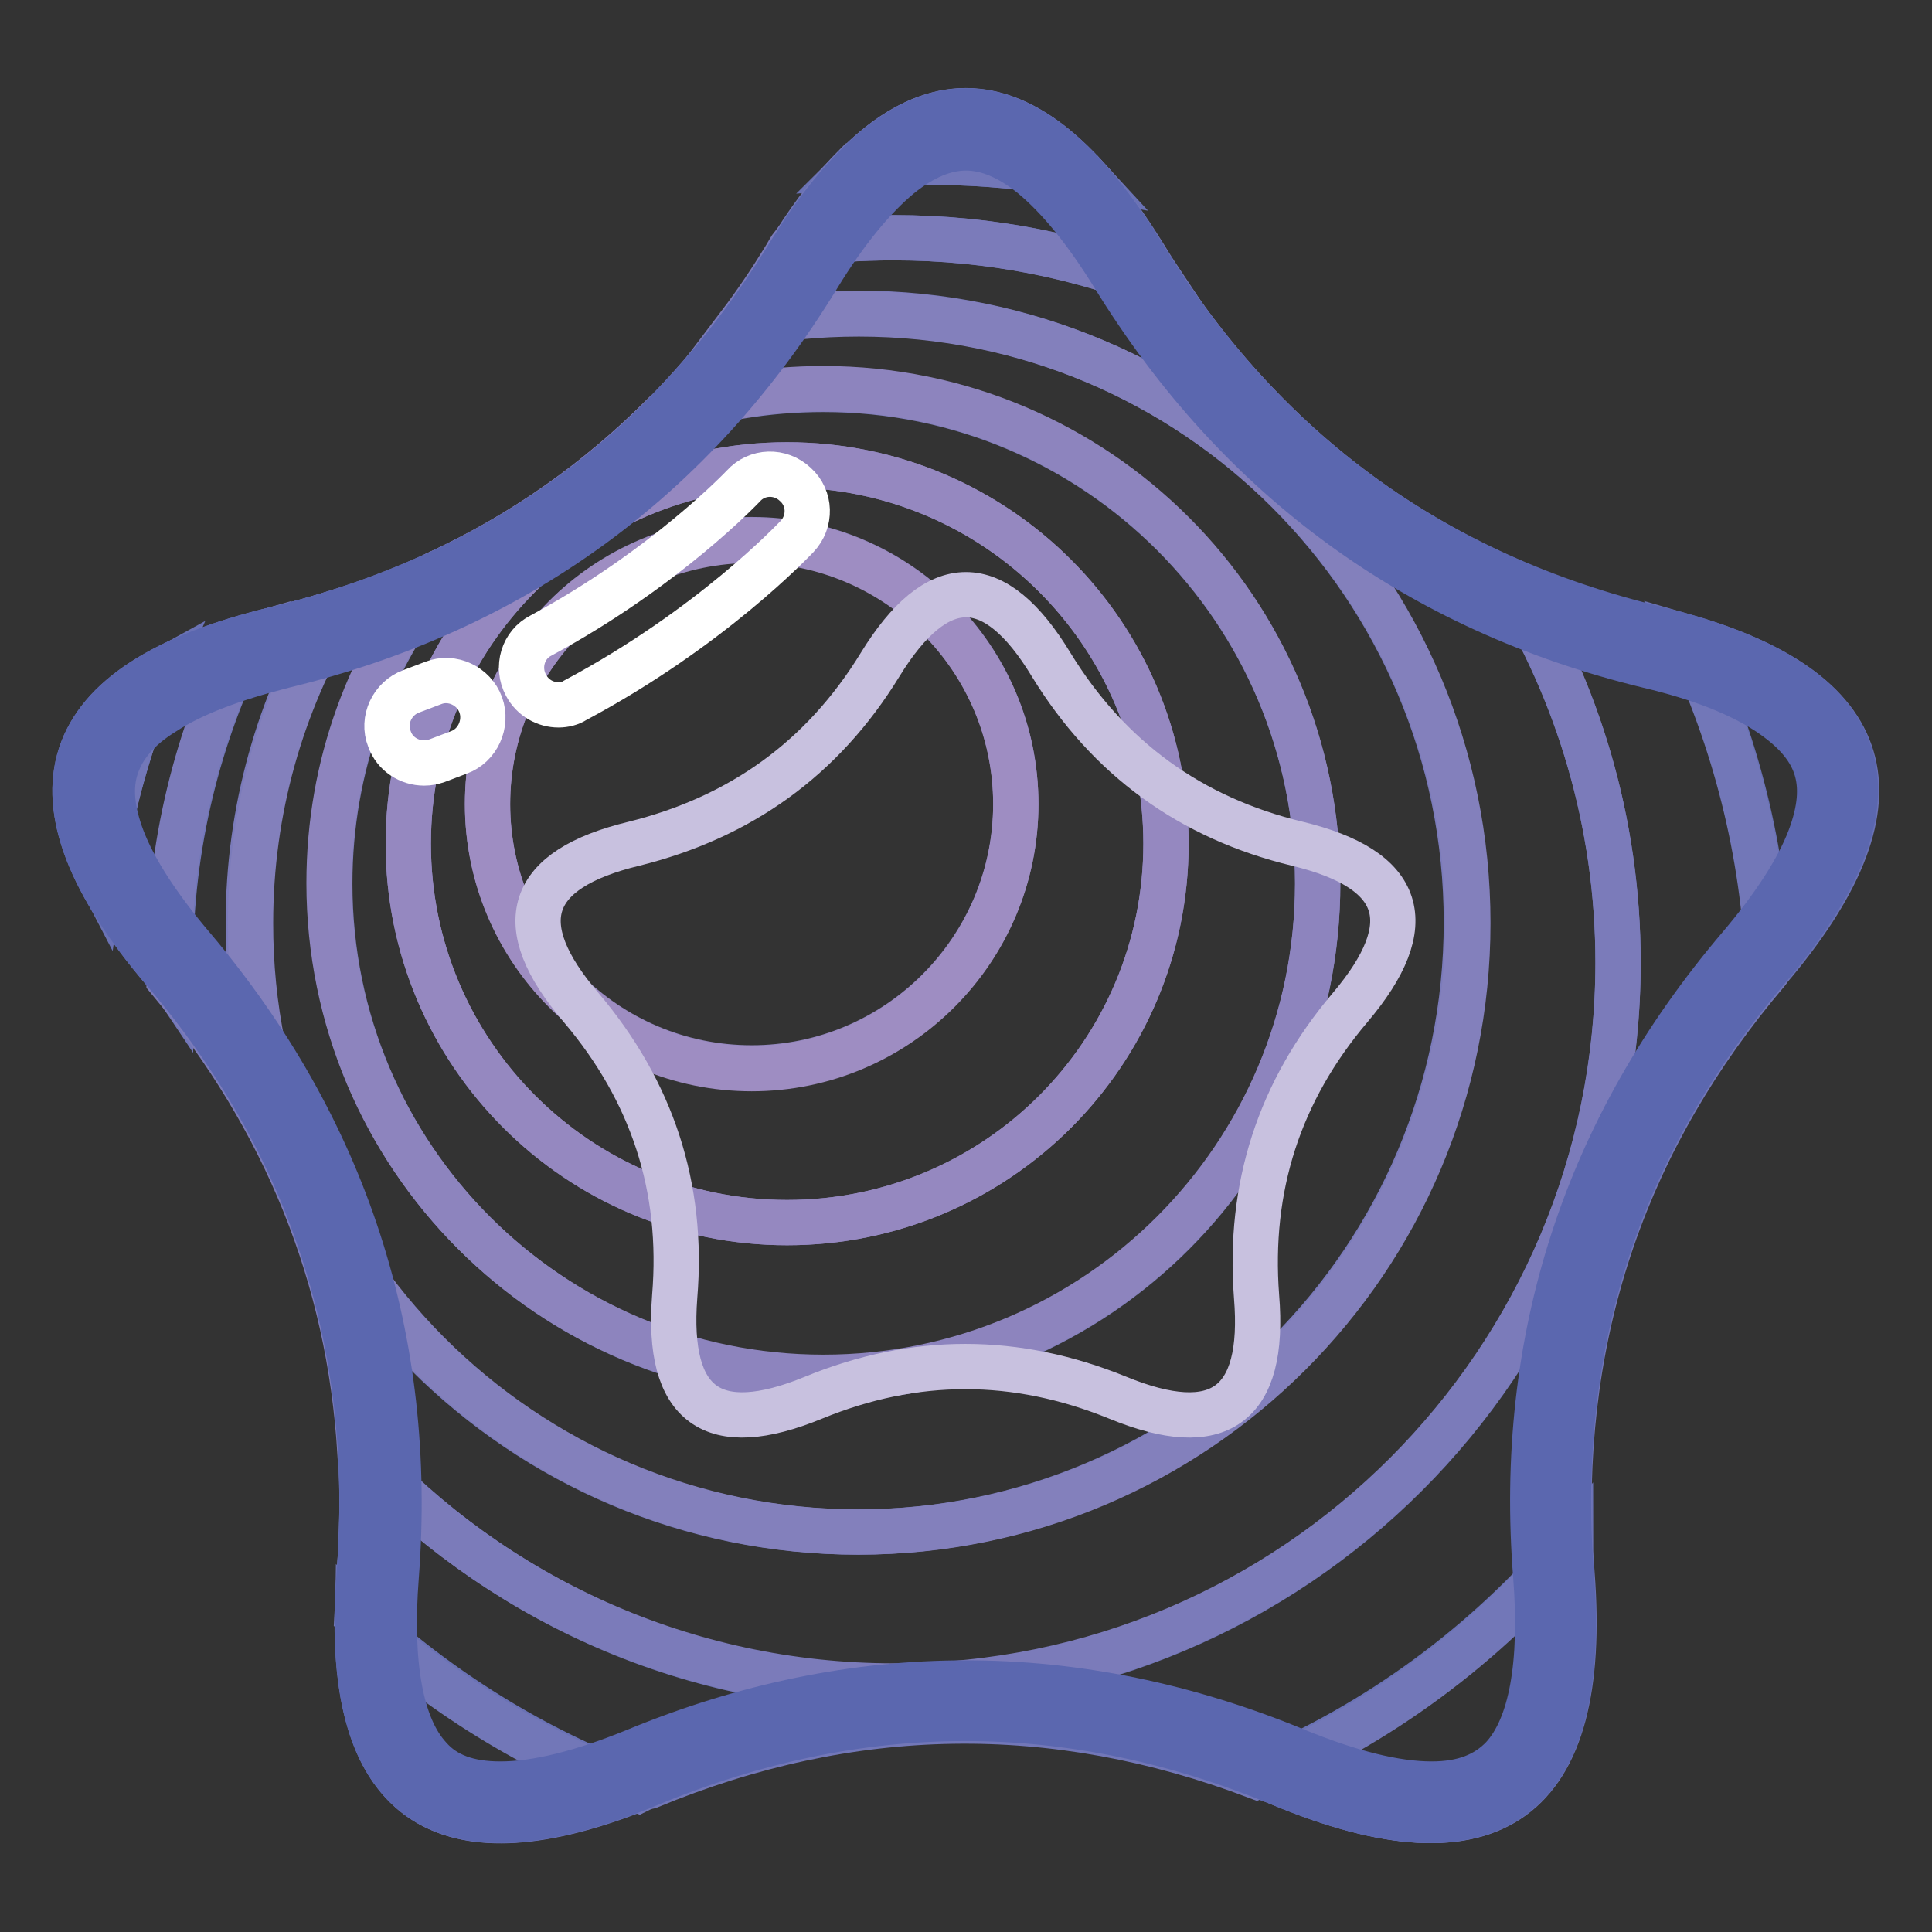
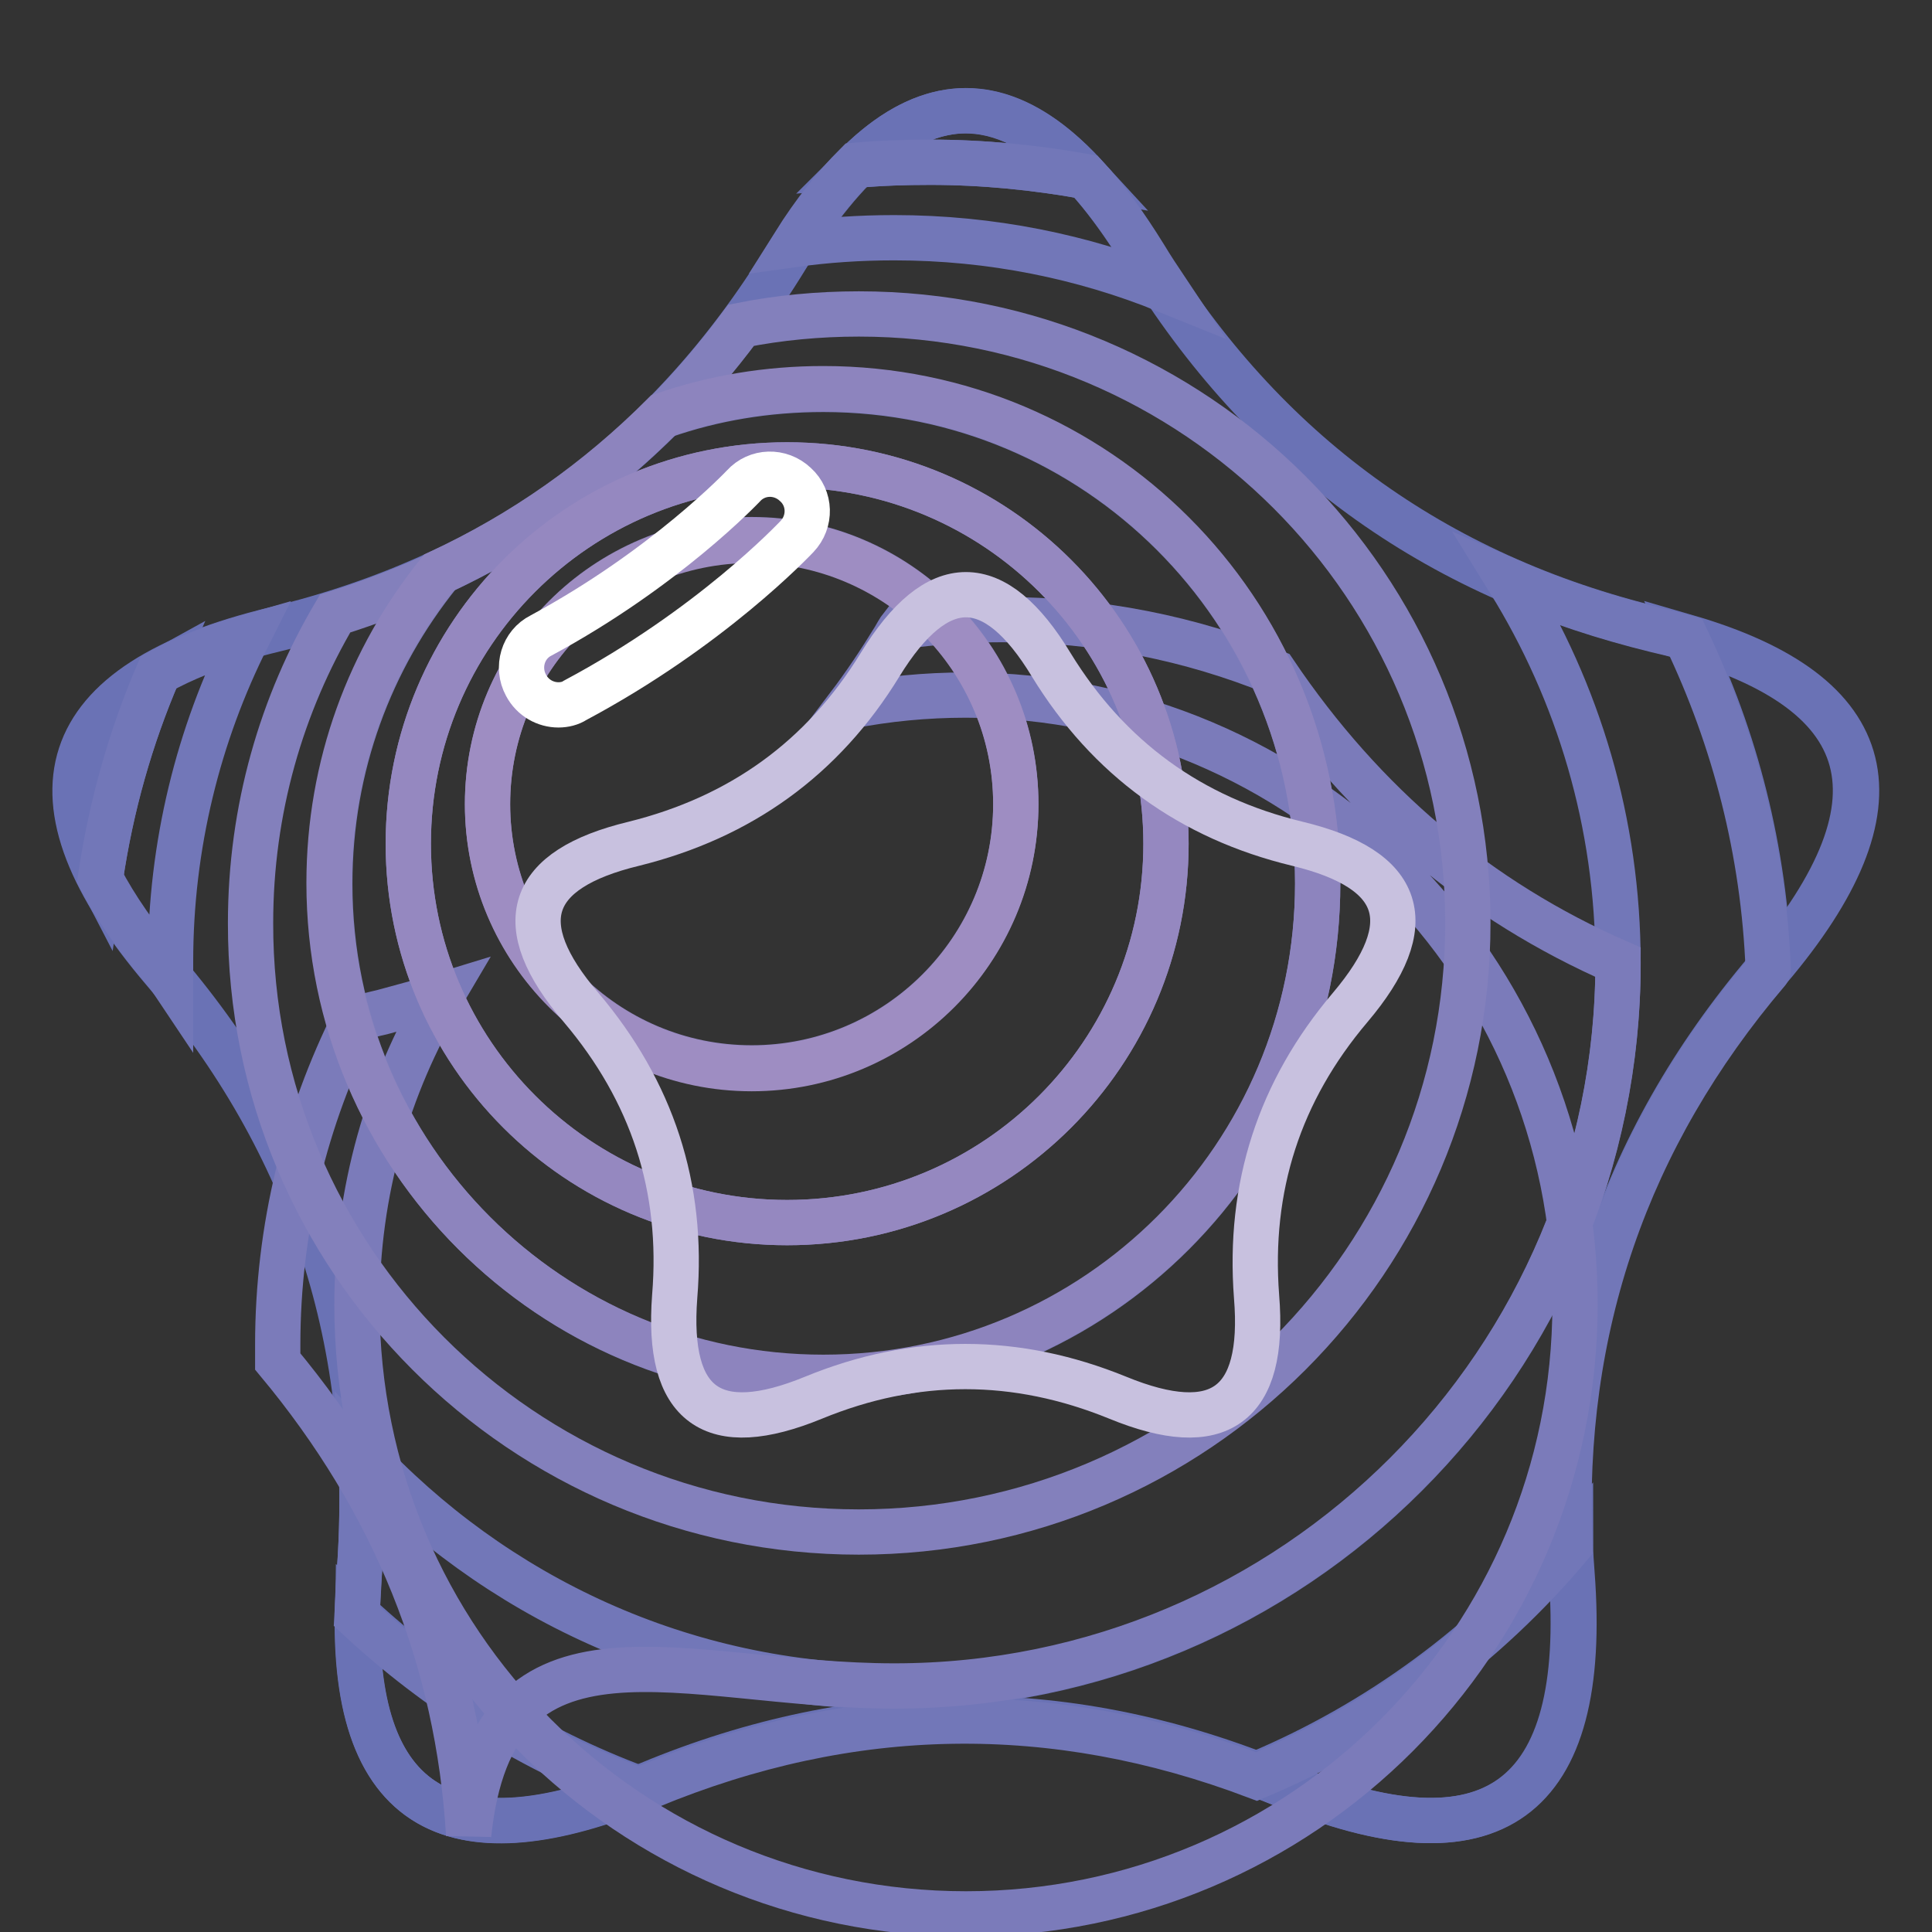
<svg xmlns="http://www.w3.org/2000/svg" version="1.1" x="0px" y="0px" viewBox="0 0 256 256" enable-background="new 0 0 256 256" xml:space="preserve">
  <rect x="0" y="0" width="256" height="256" fill="#333333" stroke="none" />
  <g>
    <path stroke-width="6" fill-opacity="0" stroke="#6a72b5" d="M104.2,34.1C88.4,59.9,65.8,76.3,36.4,83.4c-29.4,7.1-34.3,22.2-14.7,45.2s28.2,49.7,25.9,79.9 c-2.3,30.2,10.5,39.5,38.4,27.9c27.9-11.6,55.9-11.6,83.8,0c27.9,11.6,40.7,2.3,38.4-27.9c-2.3-30.2,6.3-56.8,25.9-79.9 c19.6-23.1,14.7-38.1-14.7-45.2c-29.4-7.1-52-23.6-67.8-49.4C135.9,8.2,120.1,8.2,104.2,34.1L104.2,34.1z" />
    <path stroke-width="6" fill-opacity="0" stroke="#6a72b5" d="M223.5,84.4c6.5,13.4,10.3,28.3,10.9,44C252.9,106.6,249.3,91.9,223.5,84.4z M13.3,116.4 c1.4-9.6,4-18.7,7.7-27.3C9.7,95.3,7.1,104.5,13.3,116.4z M84.7,237c-14-5.2-26.6-13.1-37.3-23C47,239.4,59.5,247,84.7,237z  M143.9,23.4c-10.2-11.1-20.3-11.6-30.4-1.5c3.2-0.3,6.5-0.4,9.8-0.4C130.3,21.5,137.2,22.2,143.9,23.4z M166.5,235.1 c1.1,0.4,2.3,0.9,3.4,1.3c27.9,11.6,40.7,2.3,38.4-27.9c-0.1-1.3-0.2-2.6-0.2-3.9C196.9,217.8,182.7,228.3,166.5,235.1z" />
    <path stroke-width="6" fill-opacity="0" stroke="#7277b8" d="M154.6,38.5c-1-1.5-2-3-2.9-4.5c-2.6-4.2-5.2-7.8-7.8-10.6c-6.7-1.2-13.6-1.9-20.7-1.9 c-3.3,0-6.5,0.1-9.8,0.4c-2.7,2.7-5.5,6.2-8.2,10.5c4.3-0.6,8.7-0.9,13.3-0.9C131.3,31.5,143.5,34,154.6,38.5z M32.8,84.4 c-4.6,1.3-8.6,2.9-11.8,4.7c-3.7,8.6-6.3,17.8-7.7,27.3c2,3.8,4.8,7.9,8.5,12.2c0.3,0.3,0.6,0.7,0.8,1c0-0.7,0-1.4,0-2.2 C22.6,112,26.3,97.3,32.8,84.4z M234.2,128.7c0.1-0.1,0.1-0.1,0.1-0.2c-0.6-15.7-4.5-30.6-10.9-44c-1.3-0.4-2.6-0.7-3.9-1 c-6.9-1.7-13.3-3.8-19.5-6.5c9.1,14.7,14.4,32,14.4,50.6c0,53-43,95.9-95.9,95.9c-28,0-53.1-12-70.7-31c0.3,5.3,0.2,10.6-0.2,16.2 c-0.1,1.9-0.2,3.7-0.3,5.5c10.7,10,23.4,17.9,37.3,23c0.4-0.2,0.9-0.4,1.4-0.5c26.8-11.1,53.6-11.5,80.5-1.3 c16.2-6.8,30.4-17.4,41.5-30.6C206.8,176,215.5,150.7,234.2,128.7L234.2,128.7z" />
-     <path stroke-width="6" fill-opacity="0" stroke="#7b7bba" d="M118.5,223.4c53,0,95.9-43,95.9-95.9c0-18.5-5.3-35.9-14.4-50.6c-18.5-8.1-33.7-20.9-45.5-38.4 c-11.1-4.5-23.3-7-36.1-7c-4.5,0-8.9,0.3-13.3,0.9c-0.4,0.5-0.7,1.1-1,1.6c-1.9,3.1-3.9,6.1-6.1,9c5.1-1,10.3-1.5,15.6-1.5 c44.6,0,80.7,36.1,80.7,80.7c0,44.6-36.1,80.8-80.7,80.8c-44.6,0-80.7-36.1-80.7-80.7c0-15,4.1-29,11.2-41 c-2.6,0.8-5.2,1.5-7.8,2.2c-1.3,0.3-2.5,0.6-3.7,1c-6.5,13-10.2,27.6-10.2,43.1c0,0.7,0,1.4,0,2.2c15.5,18.6,23.9,39.5,25.3,62.7 C65.4,211.5,90.6,223.4,118.5,223.4L118.5,223.4z" />
+     <path stroke-width="6" fill-opacity="0" stroke="#7b7bba" d="M118.5,223.4c53,0,95.9-43,95.9-95.9c-18.5-8.1-33.7-20.9-45.5-38.4 c-11.1-4.5-23.3-7-36.1-7c-4.5,0-8.9,0.3-13.3,0.9c-0.4,0.5-0.7,1.1-1,1.6c-1.9,3.1-3.9,6.1-6.1,9c5.1-1,10.3-1.5,15.6-1.5 c44.6,0,80.7,36.1,80.7,80.7c0,44.6-36.1,80.8-80.7,80.8c-44.6,0-80.7-36.1-80.7-80.7c0-15,4.1-29,11.2-41 c-2.6,0.8-5.2,1.5-7.8,2.2c-1.3,0.3-2.5,0.6-3.7,1c-6.5,13-10.2,27.6-10.2,43.1c0,0.7,0,1.4,0,2.2c15.5,18.6,23.9,39.5,25.3,62.7 C65.4,211.5,90.6,223.4,118.5,223.4L118.5,223.4z" />
    <path stroke-width="6" fill-opacity="0" stroke="#8380bc" d="M113.8,203c44.6,0,80.7-36.1,80.7-80.7c0-44.6-36.1-80.7-80.7-80.7c-5.3,0-10.6,0.5-15.6,1.5 c-3.2,4.3-6.6,8.3-10.3,12c6.6-2.3,13.7-3.5,21.2-3.5c36.2,0,65.5,29.3,65.5,65.5c0,36.2-29.3,65.5-65.4,65.5 c-36.2,0-65.5-29.3-65.5-65.5c0-15.6,5.4-29.8,14.5-41.1c-4.4,2-9,3.8-13.8,5.3c-7.1,12-11.2,26-11.2,41 C33.1,166.8,69.2,203,113.8,203L113.8,203z" />
    <path stroke-width="6" fill-opacity="0" stroke="#8d84be" d="M109.1,182.5c36.2,0,65.5-29.3,65.5-65.5c0-36.2-29.3-65.5-65.5-65.5c-7.4,0-14.5,1.2-21.2,3.5 c-8.7,8.7-18.6,15.7-29.8,20.9C49,87.2,43.6,101.4,43.6,117C43.6,153.2,72.9,182.5,109.1,182.5z M104.3,61.6 c27.8,0,50.2,22.5,50.2,50.2c0,27.8-22.5,50.2-50.2,50.2c-27.8,0-50.2-22.5-50.2-50.2C54.1,84,76.6,61.6,104.3,61.6z" />
    <path stroke-width="6" fill-opacity="0" stroke="#9588c0" d="M104.3,162c27.8,0,50.2-22.5,50.2-50.2c0-27.8-22.5-50.2-50.2-50.2c-27.8,0-50.2,22.5-50.2,50.2 C54.1,139.5,76.6,162,104.3,162z M99.6,71.5c19.3,0,35,15.7,35,35s-15.7,35-35,35c-19.3,0-35-15.7-35-35S80.3,71.5,99.6,71.5z" />
    <path stroke-width="6" fill-opacity="0" stroke="#9e8dc2" d="M64.6,106.6c0,19.3,15.7,35,35,35s35-15.7,35-35s-15.7-35-35-35S64.6,87.2,64.6,106.6L64.6,106.6z" />
-     <path stroke-width="6" fill-opacity="0" stroke="#5b67af" d="M128,19.6c2.8,0,5.7,1.2,8.8,3.7c3.5,2.9,7.1,7.3,10.8,13.3c16.5,26.8,40.3,44.2,70.8,51.6 c6.8,1.6,12.1,3.7,15.9,6.2c3.3,2.2,5.4,4.5,6.3,7.2c0.9,2.7,0.6,5.8-0.8,9.5c-1.6,4.2-4.8,9.1-9.3,14.4c-20.4,24-29.5,52-27,83.4 c0.9,11.6-0.6,19.9-4.4,24c-2.2,2.3-5.2,3.5-9.4,3.5c-4.8,0-10.8-1.5-17.9-4.4c-14.5-6-29.2-9-43.8-9s-29.3,3-43.8,9 c-7.1,2.9-13.1,4.4-17.9,4.4c-4.2,0-7.3-1.1-9.4-3.5c-3.8-4.1-5.3-12.4-4.4-24c2.4-31.4-6.7-59.4-27-83.4 c-4.5-5.3-7.7-10.2-9.3-14.4c-1.4-3.7-1.7-6.8-0.8-9.5c0.9-2.7,2.9-5.1,6.3-7.2c3.8-2.5,9.2-4.5,15.9-6.2 c30.6-7.4,54.4-24.7,70.8-51.6c3.6-5.9,7.3-10.4,10.8-13.3C122.3,20.8,125.2,19.6,128,19.6 M128,14.7c-7.9,0-15.8,6.5-23.7,19.4 C88.4,59.9,65.8,76.3,36.4,83.4c-29.4,7.1-34.3,22.2-14.7,45.2s28.2,49.7,25.9,79.9c-1.7,21.8,4.5,32.7,18.7,32.7 c5.4,0,12-1.6,19.7-4.8c14-5.8,27.9-8.7,41.9-8.7c14,0,27.9,2.9,41.9,8.7c7.7,3.2,14.3,4.8,19.7,4.8c14.2,0,20.4-10.9,18.7-32.8 c-2.3-30.2,6.3-56.8,25.9-79.9c19.6-23.1,14.7-38.1-14.7-45.2c-29.4-7.1-52-23.5-67.8-49.3C143.8,21.2,135.9,14.7,128,14.7 L128,14.7z" />
    <path stroke-width="6" fill-opacity="0" stroke="#c8c1df" d="M116.6,88.1c-7.6,12.4-18.5,20.2-32.6,23.7c-14.1,3.4-16.5,10.6-7,21.7c9.4,11.1,13.6,23.8,12.4,38.3 c-1.1,14.5,5,18.9,18.4,13.4c13.4-5.5,26.8-5.5,40.3,0c13.4,5.5,19.6,1.1,18.4-13.4c-1.1-14.5,3-27.2,12.4-38.3 c9.4-11.1,7.1-18.3-7-21.7c-14.1-3.4-25-11.3-32.6-23.7C131.8,75.7,124.2,75.7,116.6,88.1L116.6,88.1z" />
    <path stroke-width="6" fill-opacity="0" stroke="#ffffff" d="M74,93.4c-1.7,0-3.4-0.9-4.3-2.6c-1.3-2.4-0.4-5.4,2-6.6c16.5-8.9,26.7-19.7,26.8-19.8 c1.8-2,4.9-2.1,6.9-0.2c2,1.8,2.1,4.9,0.2,6.9c-0.5,0.5-11.4,12.1-29.4,21.7C75.6,93.2,74.8,93.4,74,93.4z" />
-     <path stroke-width="6" fill-opacity="0" stroke="#ffffff" d="M56.2,101.1c-2,0-3.9-1.2-4.6-3.2c-1-2.5,0.4-5.4,2.9-6.3l2.9-1.1c2.5-1,5.4,0.4,6.3,2.9 c0.9,2.5-0.4,5.4-2.9,6.3l-2.9,1.1C57.3,101,56.8,101.1,56.2,101.1z" />
  </g>
</svg>